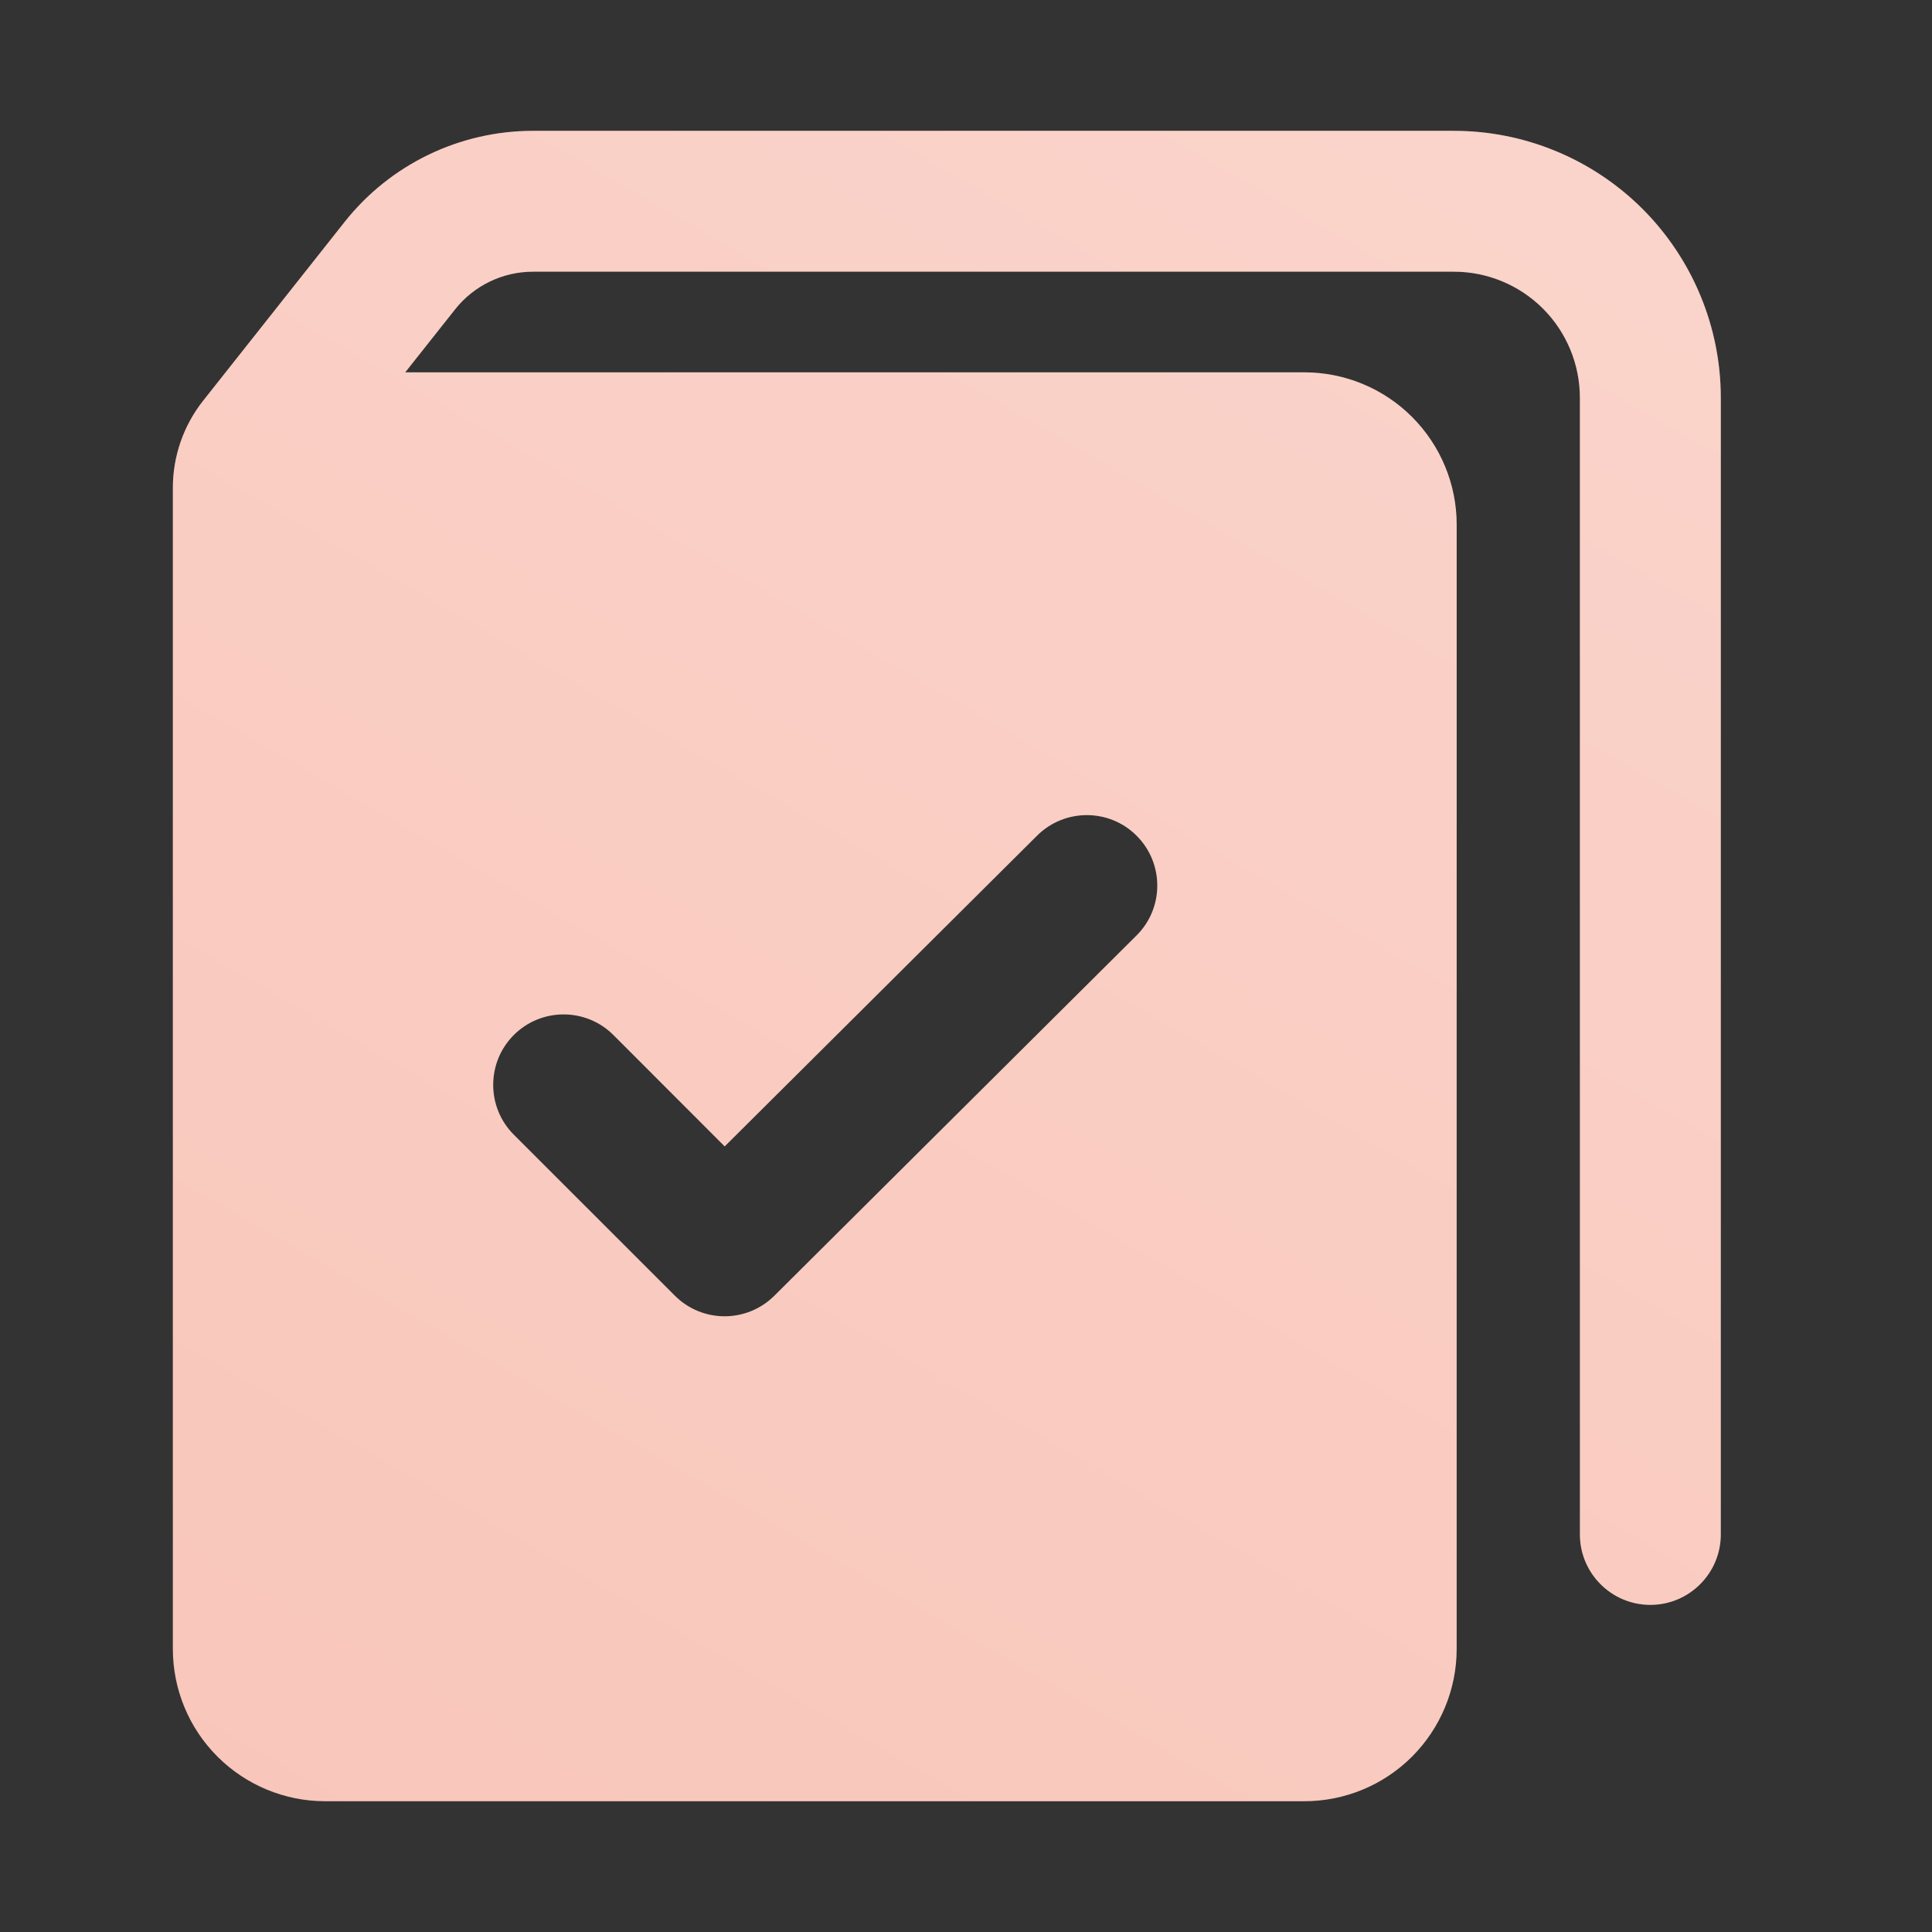
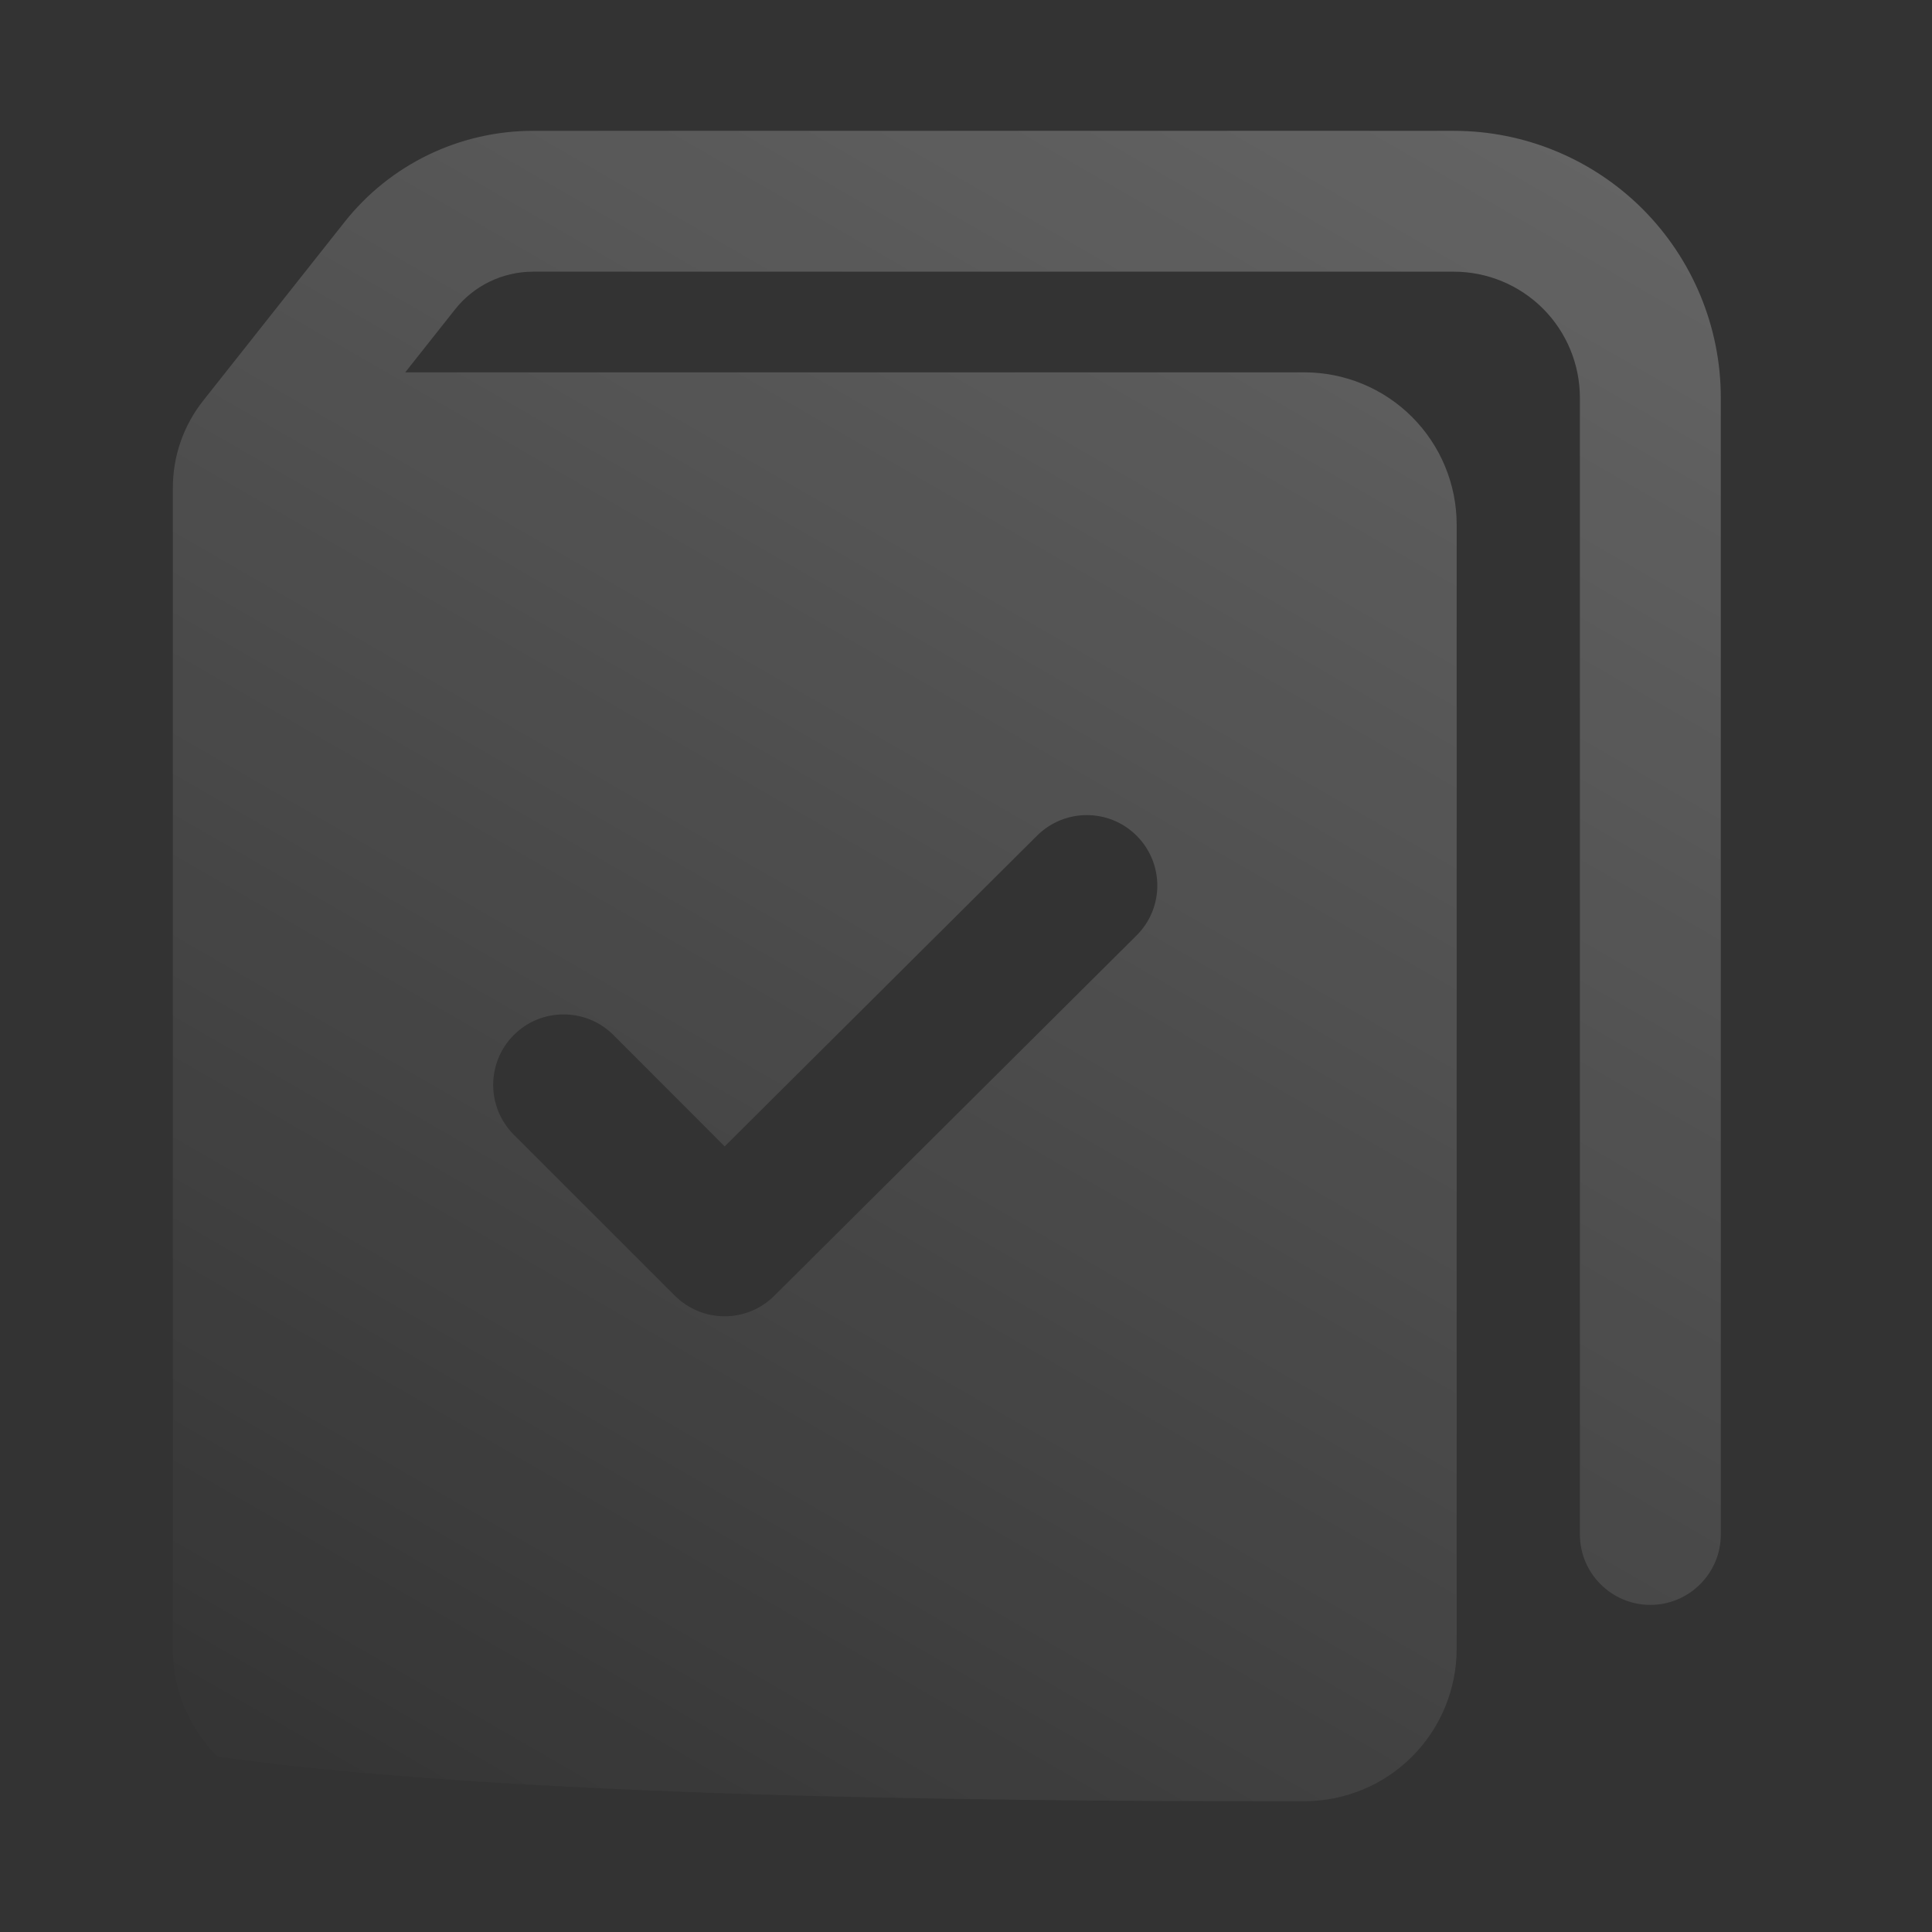
<svg xmlns="http://www.w3.org/2000/svg" width="32" height="32" viewBox="0 0 32 32" fill="none">
  <rect x="0" y="0" width="32" height="32" fill="#333333" stroke="none" />
-   <path fill-rule="evenodd" clip-rule="evenodd" d="M2.863 8.08V27.311C2.863 27.98 3.128 28.622 3.602 29.095C4.075 29.568 4.717 29.834 5.385 29.834C8.872 29.834 18.118 29.834 21.603 29.834C22.273 29.834 22.915 29.568 23.388 29.095C23.86 28.622 24.127 27.98 24.127 27.311V8.689C24.127 8.02 23.86 7.379 23.388 6.906C22.915 6.433 22.273 6.167 21.603 6.167H6.712L7.537 5.125C7.848 4.731 8.325 4.5 8.828 4.5C11.942 4.5 19.657 4.5 24.08 4.5C24.633 4.5 25.165 4.72 25.557 5.112C25.948 5.504 26.168 6.035 26.168 6.589C26.168 12.73 26.168 25.415 26.168 25.415C26.168 26.059 26.692 26.582 27.335 26.582C27.978 26.582 28.502 26.059 28.502 25.415V6.589C28.502 5.416 28.035 4.292 27.207 3.462C26.377 2.633 25.253 2.167 24.08 2.167C19.657 2.167 11.942 2.167 8.828 2.167C7.612 2.167 6.462 2.723 5.707 3.677C4.938 4.648 3.852 6.021 3.367 6.634C3.04 7.046 2.863 7.555 2.863 8.08ZM8.51 18.794L11.177 21.46C11.632 21.915 12.368 21.916 12.825 21.462L18.825 15.494C19.282 15.04 19.283 14.301 18.828 13.844C18.375 13.388 17.635 13.386 17.178 13.84L12.003 18.988L10.16 17.143C9.705 16.688 8.965 16.688 8.51 17.143C8.055 17.599 8.055 18.338 8.51 18.794Z" fill="#F9C6BA" />
-   <path fill-rule="evenodd" clip-rule="evenodd" d="M2.863 8.08V27.311C2.863 27.98 3.128 28.622 3.602 29.095C4.075 29.568 4.717 29.834 5.385 29.834C8.872 29.834 18.118 29.834 21.603 29.834C22.273 29.834 22.915 29.568 23.388 29.095C23.86 28.622 24.127 27.98 24.127 27.311V8.689C24.127 8.02 23.86 7.379 23.388 6.906C22.915 6.433 22.273 6.167 21.603 6.167H6.712L7.537 5.125C7.848 4.731 8.325 4.5 8.828 4.5C11.942 4.5 19.657 4.5 24.08 4.5C24.633 4.5 25.165 4.72 25.557 5.112C25.948 5.504 26.168 6.035 26.168 6.589C26.168 12.73 26.168 25.415 26.168 25.415C26.168 26.059 26.692 26.582 27.335 26.582C27.978 26.582 28.502 26.059 28.502 25.415V6.589C28.502 5.416 28.035 4.292 27.207 3.462C26.377 2.633 25.253 2.167 24.08 2.167C19.657 2.167 11.942 2.167 8.828 2.167C7.612 2.167 6.462 2.723 5.707 3.677C4.938 4.648 3.852 6.021 3.367 6.634C3.04 7.046 2.863 7.555 2.863 8.08ZM8.51 18.794L11.177 21.46C11.632 21.915 12.368 21.916 12.825 21.462L18.825 15.494C19.282 15.04 19.283 14.301 18.828 13.844C18.375 13.388 17.635 13.386 17.178 13.84L12.003 18.988L10.16 17.143C9.705 16.688 8.965 16.688 8.51 17.143C8.055 17.599 8.055 18.338 8.51 18.794Z" fill="url(#paint0_linear_26235_10009)" />
+   <path fill-rule="evenodd" clip-rule="evenodd" d="M2.863 8.08V27.311C2.863 27.98 3.128 28.622 3.602 29.095C8.872 29.834 18.118 29.834 21.603 29.834C22.273 29.834 22.915 29.568 23.388 29.095C23.86 28.622 24.127 27.98 24.127 27.311V8.689C24.127 8.02 23.86 7.379 23.388 6.906C22.915 6.433 22.273 6.167 21.603 6.167H6.712L7.537 5.125C7.848 4.731 8.325 4.5 8.828 4.5C11.942 4.5 19.657 4.5 24.08 4.5C24.633 4.5 25.165 4.72 25.557 5.112C25.948 5.504 26.168 6.035 26.168 6.589C26.168 12.73 26.168 25.415 26.168 25.415C26.168 26.059 26.692 26.582 27.335 26.582C27.978 26.582 28.502 26.059 28.502 25.415V6.589C28.502 5.416 28.035 4.292 27.207 3.462C26.377 2.633 25.253 2.167 24.08 2.167C19.657 2.167 11.942 2.167 8.828 2.167C7.612 2.167 6.462 2.723 5.707 3.677C4.938 4.648 3.852 6.021 3.367 6.634C3.04 7.046 2.863 7.555 2.863 8.08ZM8.51 18.794L11.177 21.46C11.632 21.915 12.368 21.916 12.825 21.462L18.825 15.494C19.282 15.04 19.283 14.301 18.828 13.844C18.375 13.388 17.635 13.386 17.178 13.84L12.003 18.988L10.16 17.143C9.705 16.688 8.965 16.688 8.51 17.143C8.055 17.599 8.055 18.338 8.51 18.794Z" fill="url(#paint0_linear_26235_10009)" />
  <defs>
    <linearGradient id="paint0_linear_26235_10009" x1="2.811" y1="29.834" x2="21.266" y2="-2.14" gradientUnits="userSpaceOnUse">
      <stop stop-color="white" stop-opacity="0" />
      <stop offset="1" stop-color="white" stop-opacity="0.25" />
    </linearGradient>
  </defs>
</svg>